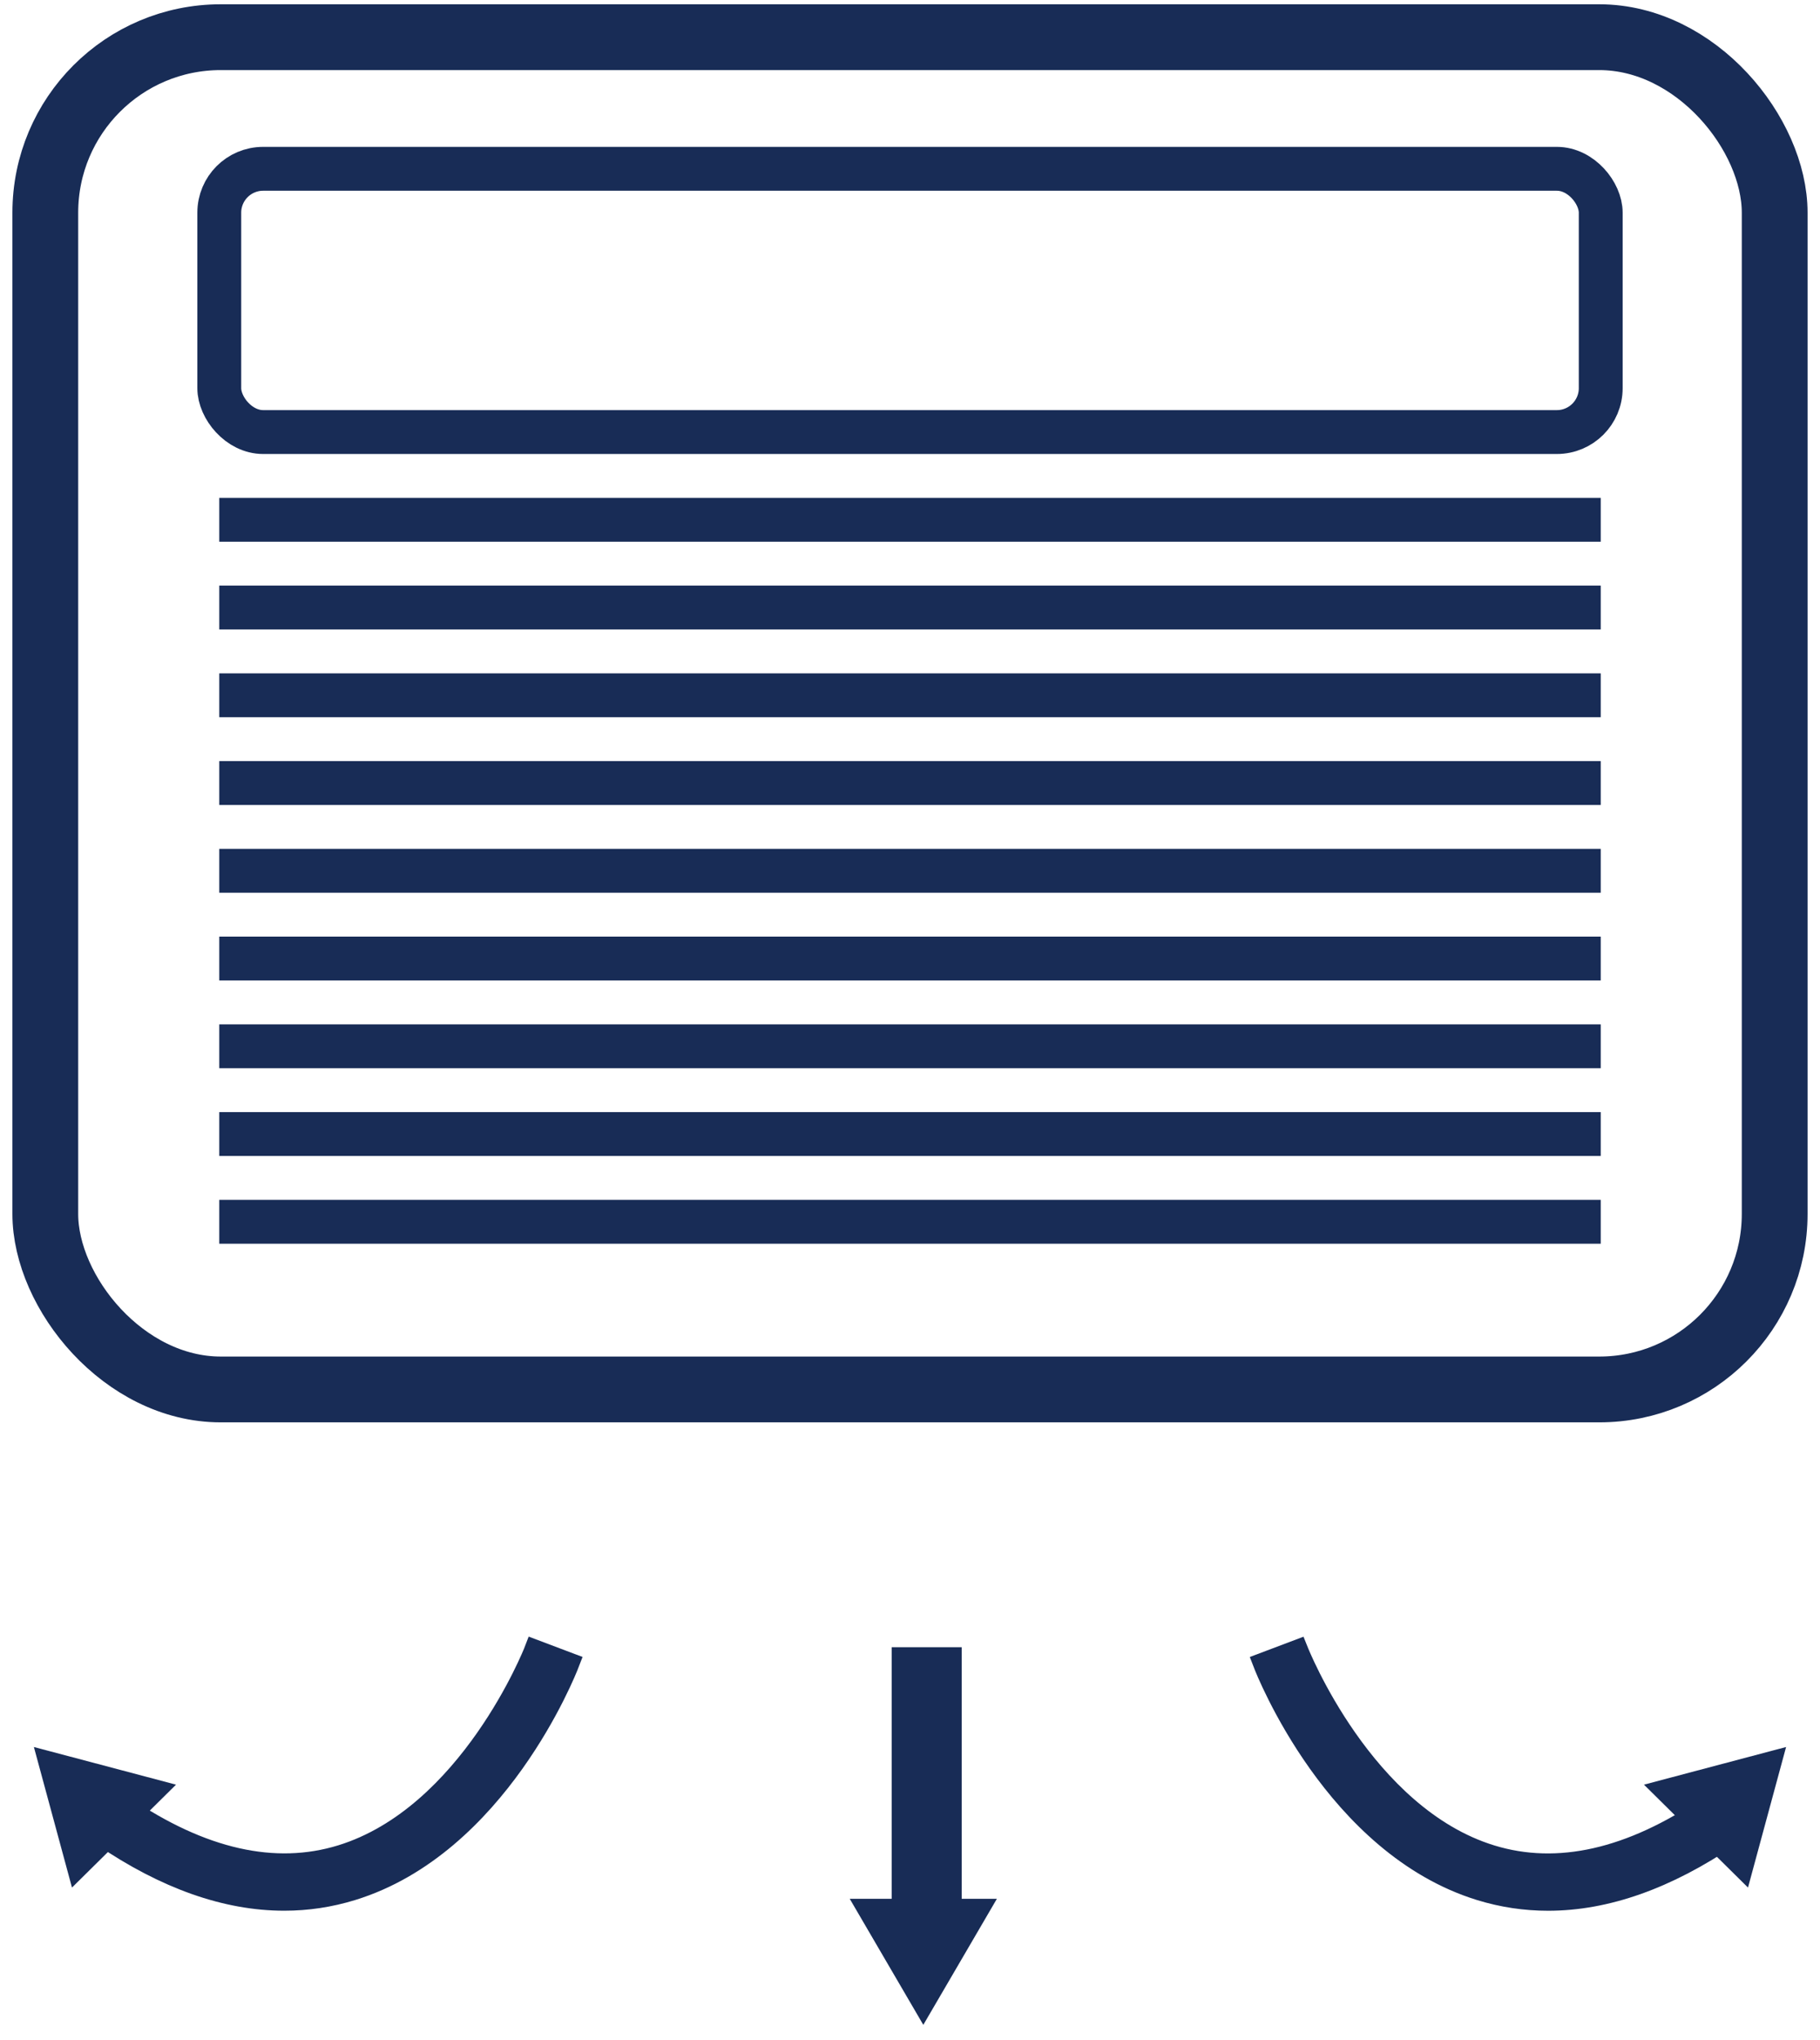
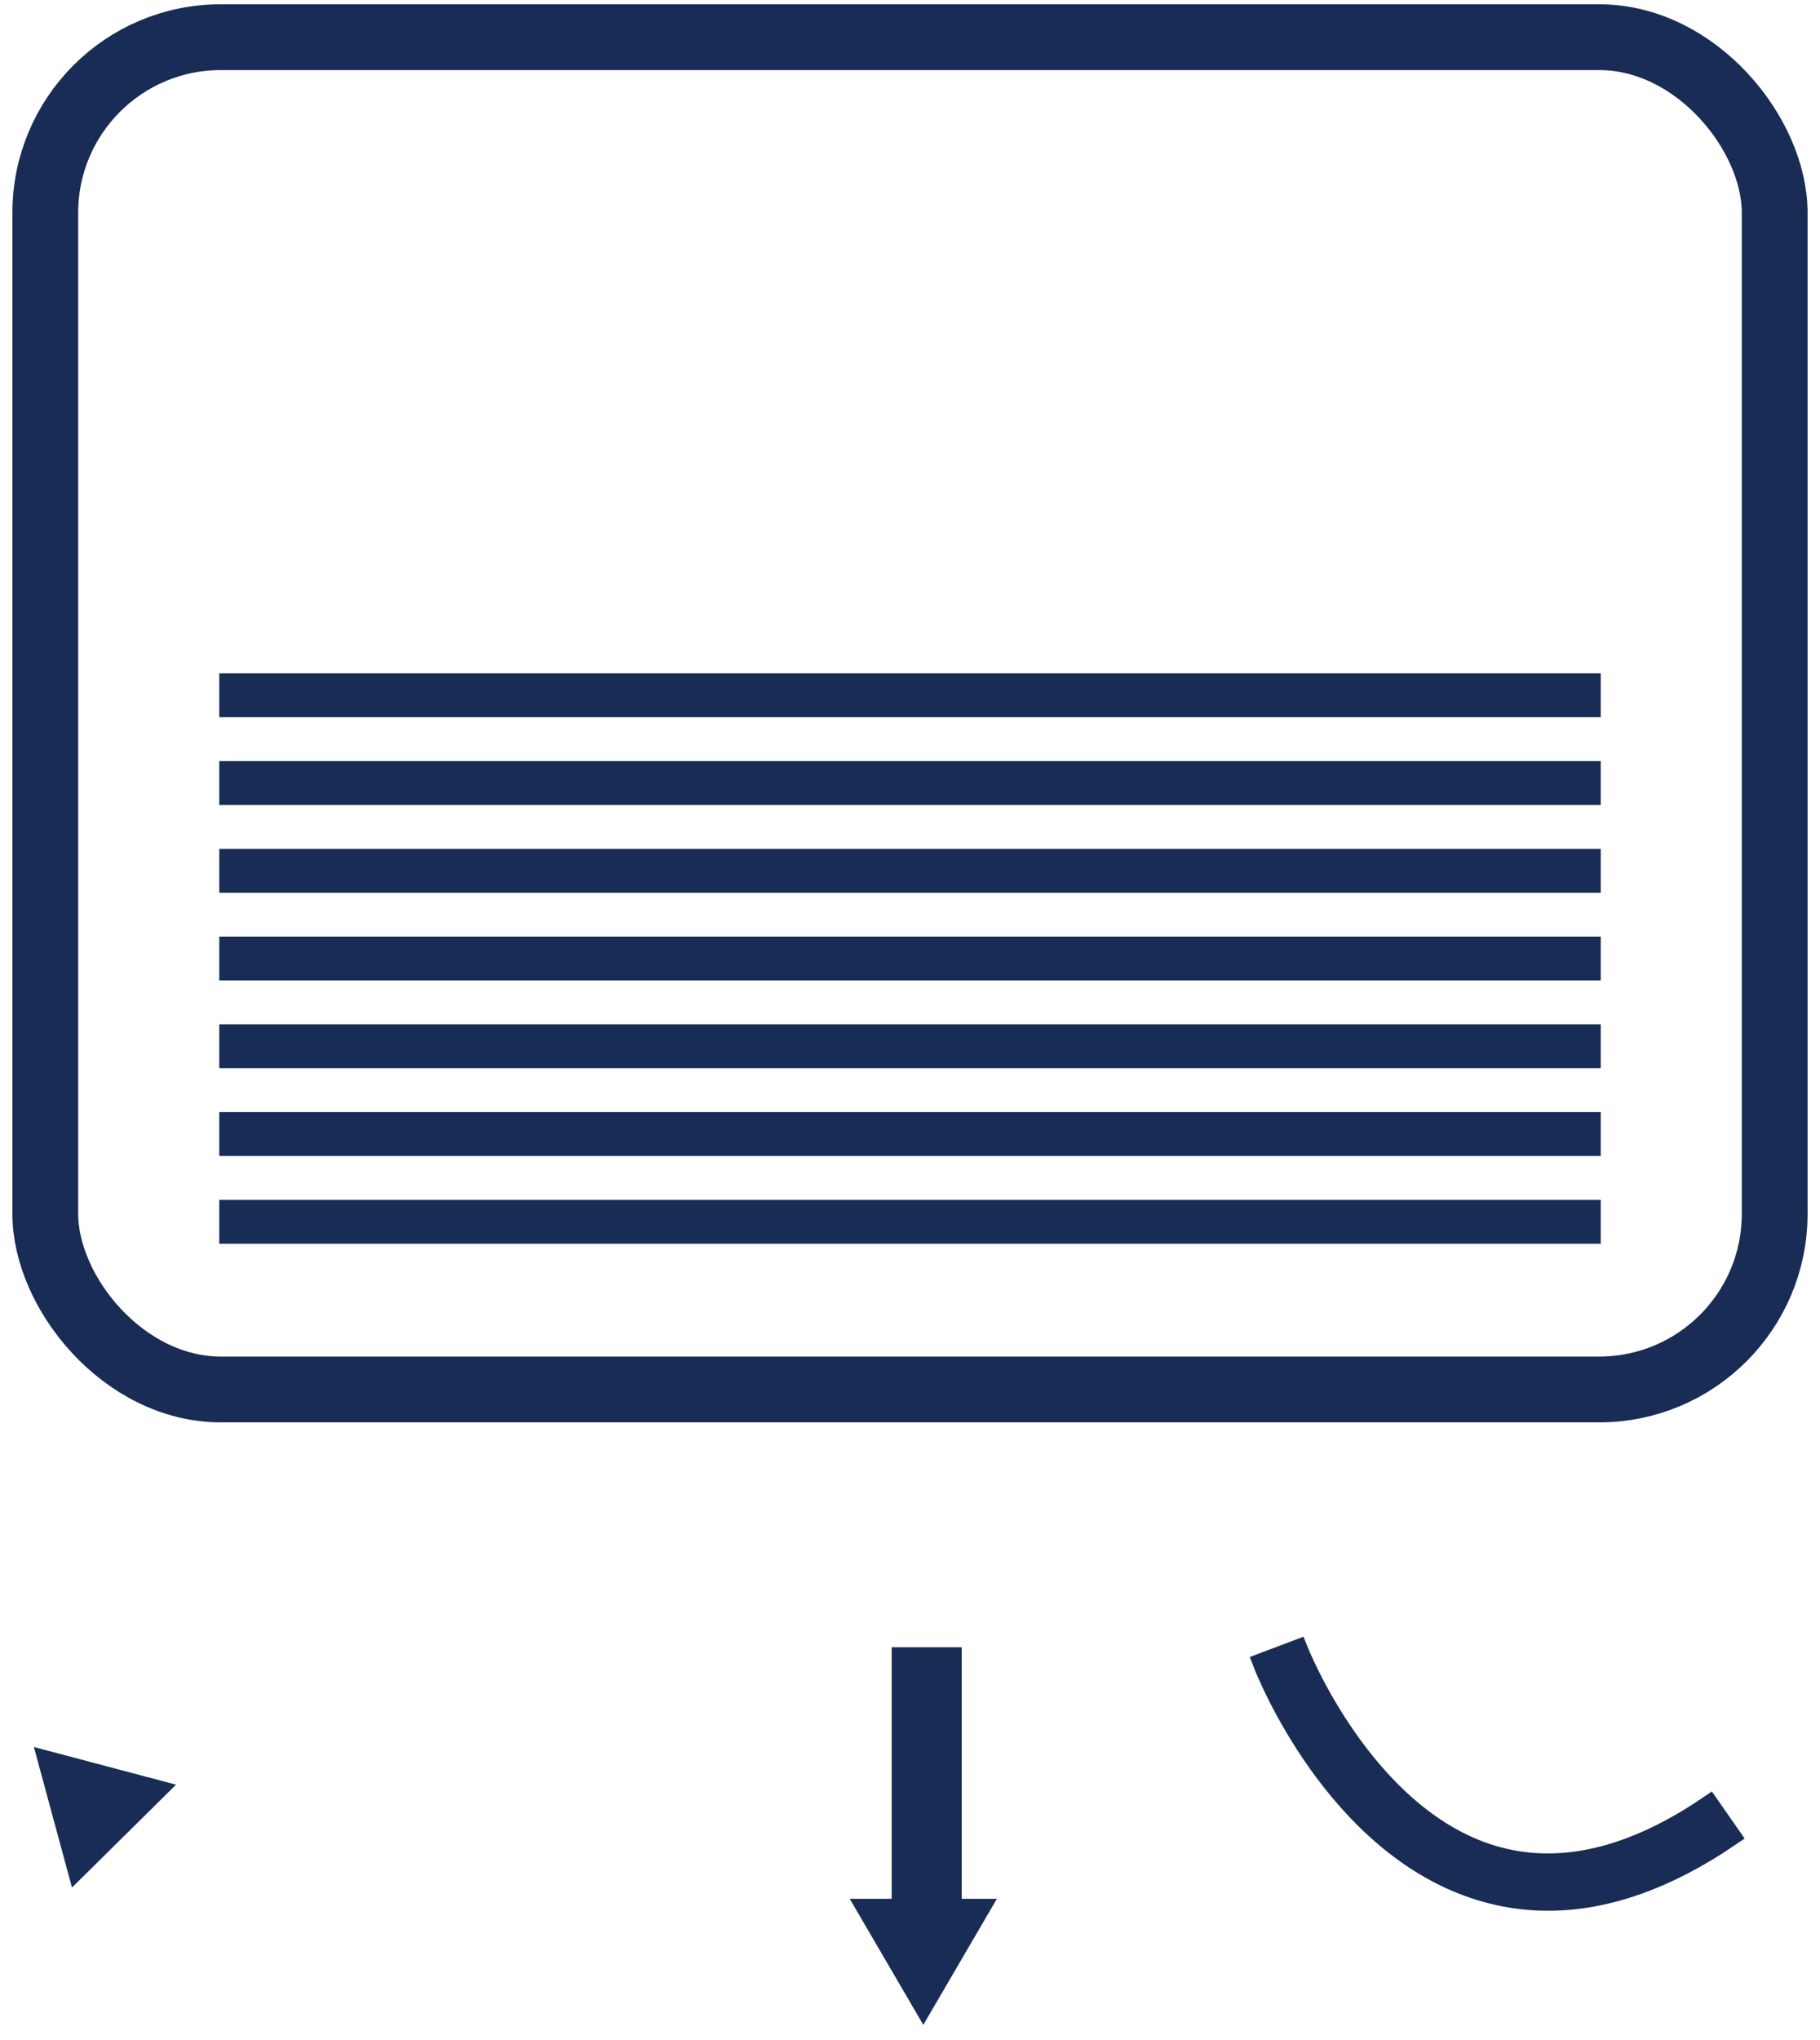
<svg xmlns="http://www.w3.org/2000/svg" width="83" height="93" viewBox="0 0 83 93" fill="none">
  <rect x="2.066" y="1.695" width="78.867" height="61.643" rx="8" stroke="#182C56" stroke-width="3" />
-   <rect x="10" y="7.695" width="63" height="12" rx="2" stroke="#182C56" stroke-width="2" />
-   <line x1="10" y1="23.695" x2="73" y2="23.695" stroke="#182C56" stroke-width="2" />
  <line x1="10" y1="35.695" x2="73" y2="35.695" stroke="#182C56" stroke-width="2" />
  <line x1="10" y1="47.695" x2="73" y2="47.695" stroke="#182C56" stroke-width="2" />
-   <line x1="10" y1="27.695" x2="73" y2="27.695" stroke="#182C56" stroke-width="2" />
  <line x1="10" y1="39.695" x2="73" y2="39.695" stroke="#182C56" stroke-width="2" />
  <line x1="10" y1="51.695" x2="73" y2="51.695" stroke="#182C56" stroke-width="2" />
  <line x1="10" y1="31.695" x2="73" y2="31.695" stroke="#182C56" stroke-width="2" />
  <line x1="10" y1="43.695" x2="73" y2="43.695" stroke="#182C56" stroke-width="2" />
  <line x1="10" y1="55.695" x2="73" y2="55.695" stroke="#182C56" stroke-width="2" />
-   <path d="M12.963 86.6C10.323 86.6 7.556 85.623 4.699 83.679L5.622 82.353C9.184 84.778 12.53 85.532 15.566 84.599C21.426 82.796 24.37 75.324 24.399 75.248L25.92 75.822C25.79 76.159 22.657 84.103 16.05 86.135C15.043 86.445 14.013 86.6 12.963 86.6Z" fill="#182C56" stroke="#182C56" />
  <path d="M70.601 86.602C69.551 86.602 68.521 86.447 67.514 86.138C60.907 84.105 57.774 76.161 57.644 75.824L59.164 75.25C59.194 75.325 62.154 82.808 68.004 84.603C71.038 85.534 74.382 84.778 77.941 82.355L78.865 83.681C76.008 85.625 73.24 86.602 70.601 86.602Z" fill="#182C56" stroke="#182C56" />
  <path d="M7.898 81.388L1.64 79.731L3.317 85.917L7.898 81.388Z" fill="#182C56" stroke="#182C56" stroke-width="0.133" />
  <path d="M38.868 86.624L42.107 92.171L45.346 86.624H38.868Z" fill="#182C56" stroke="#182C56" stroke-width="0.133" />
-   <path d="M79.682 85.917L81.359 79.731L75.102 81.388L79.682 85.917Z" fill="#182C56" stroke="#182C56" stroke-width="0.133" />
  <rect x="41.164" y="75.588" width="2.193" height="10.975" fill="#182C56" stroke="#182C56" />
</svg>